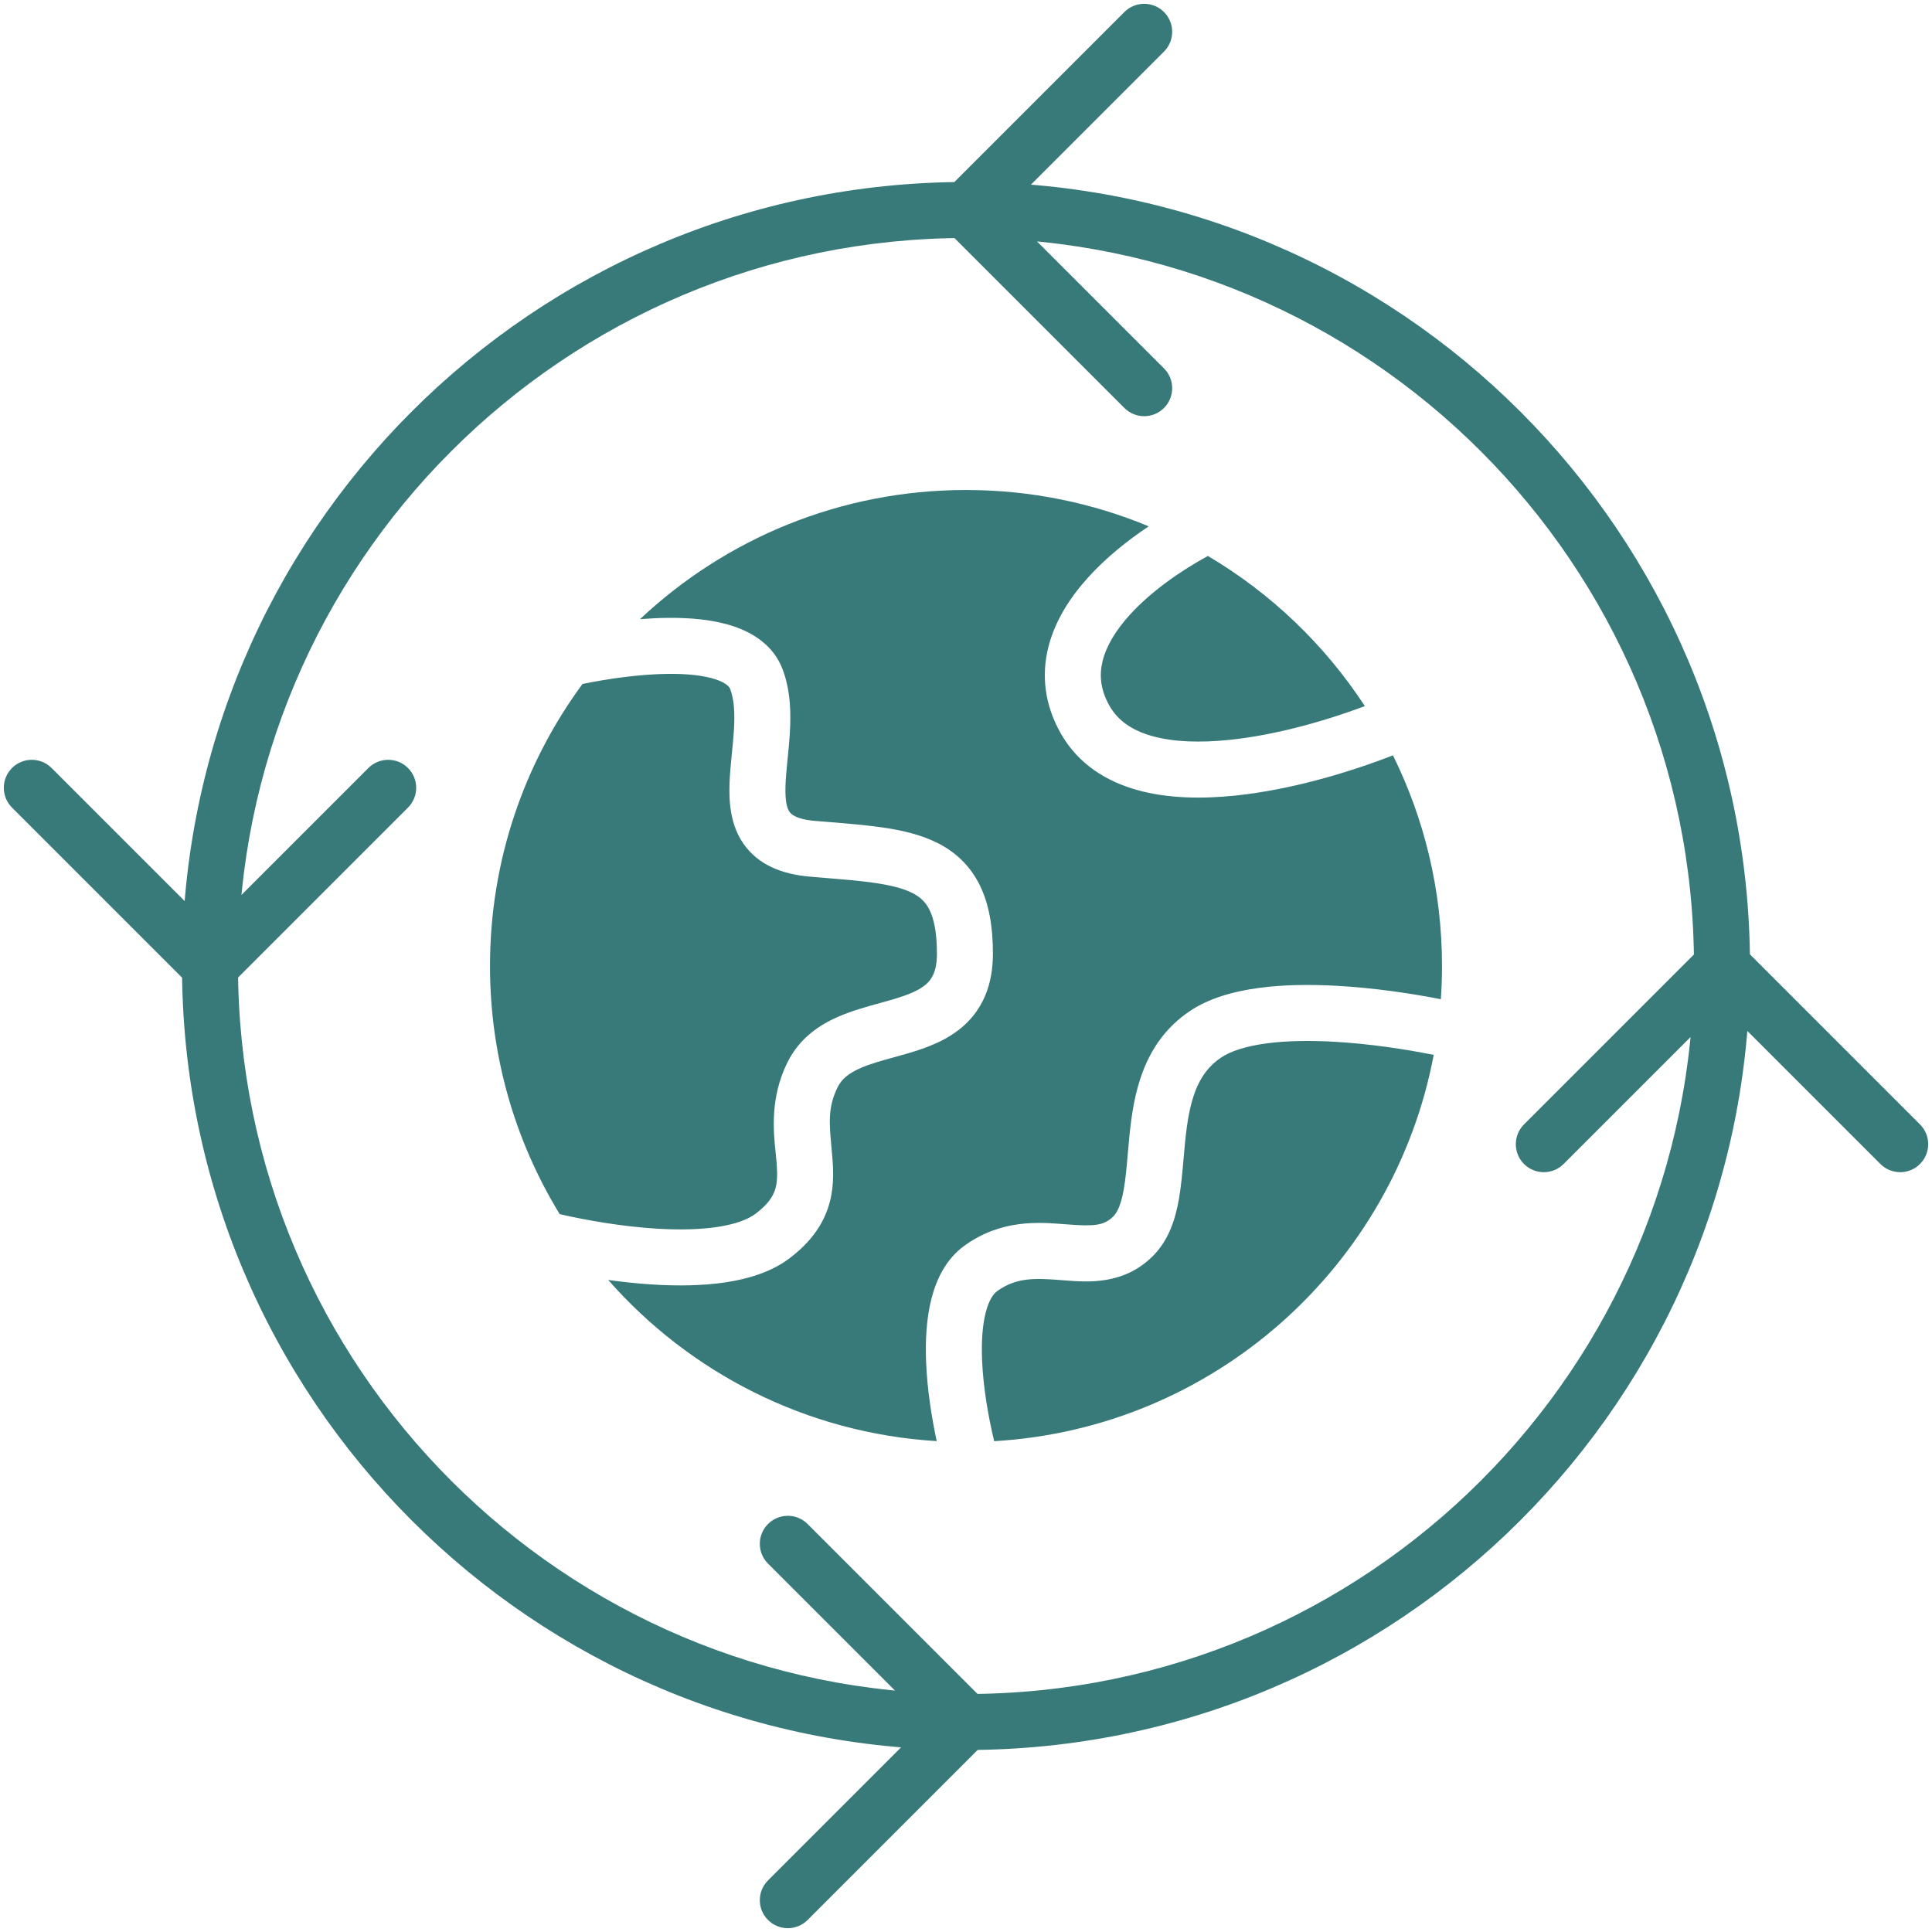
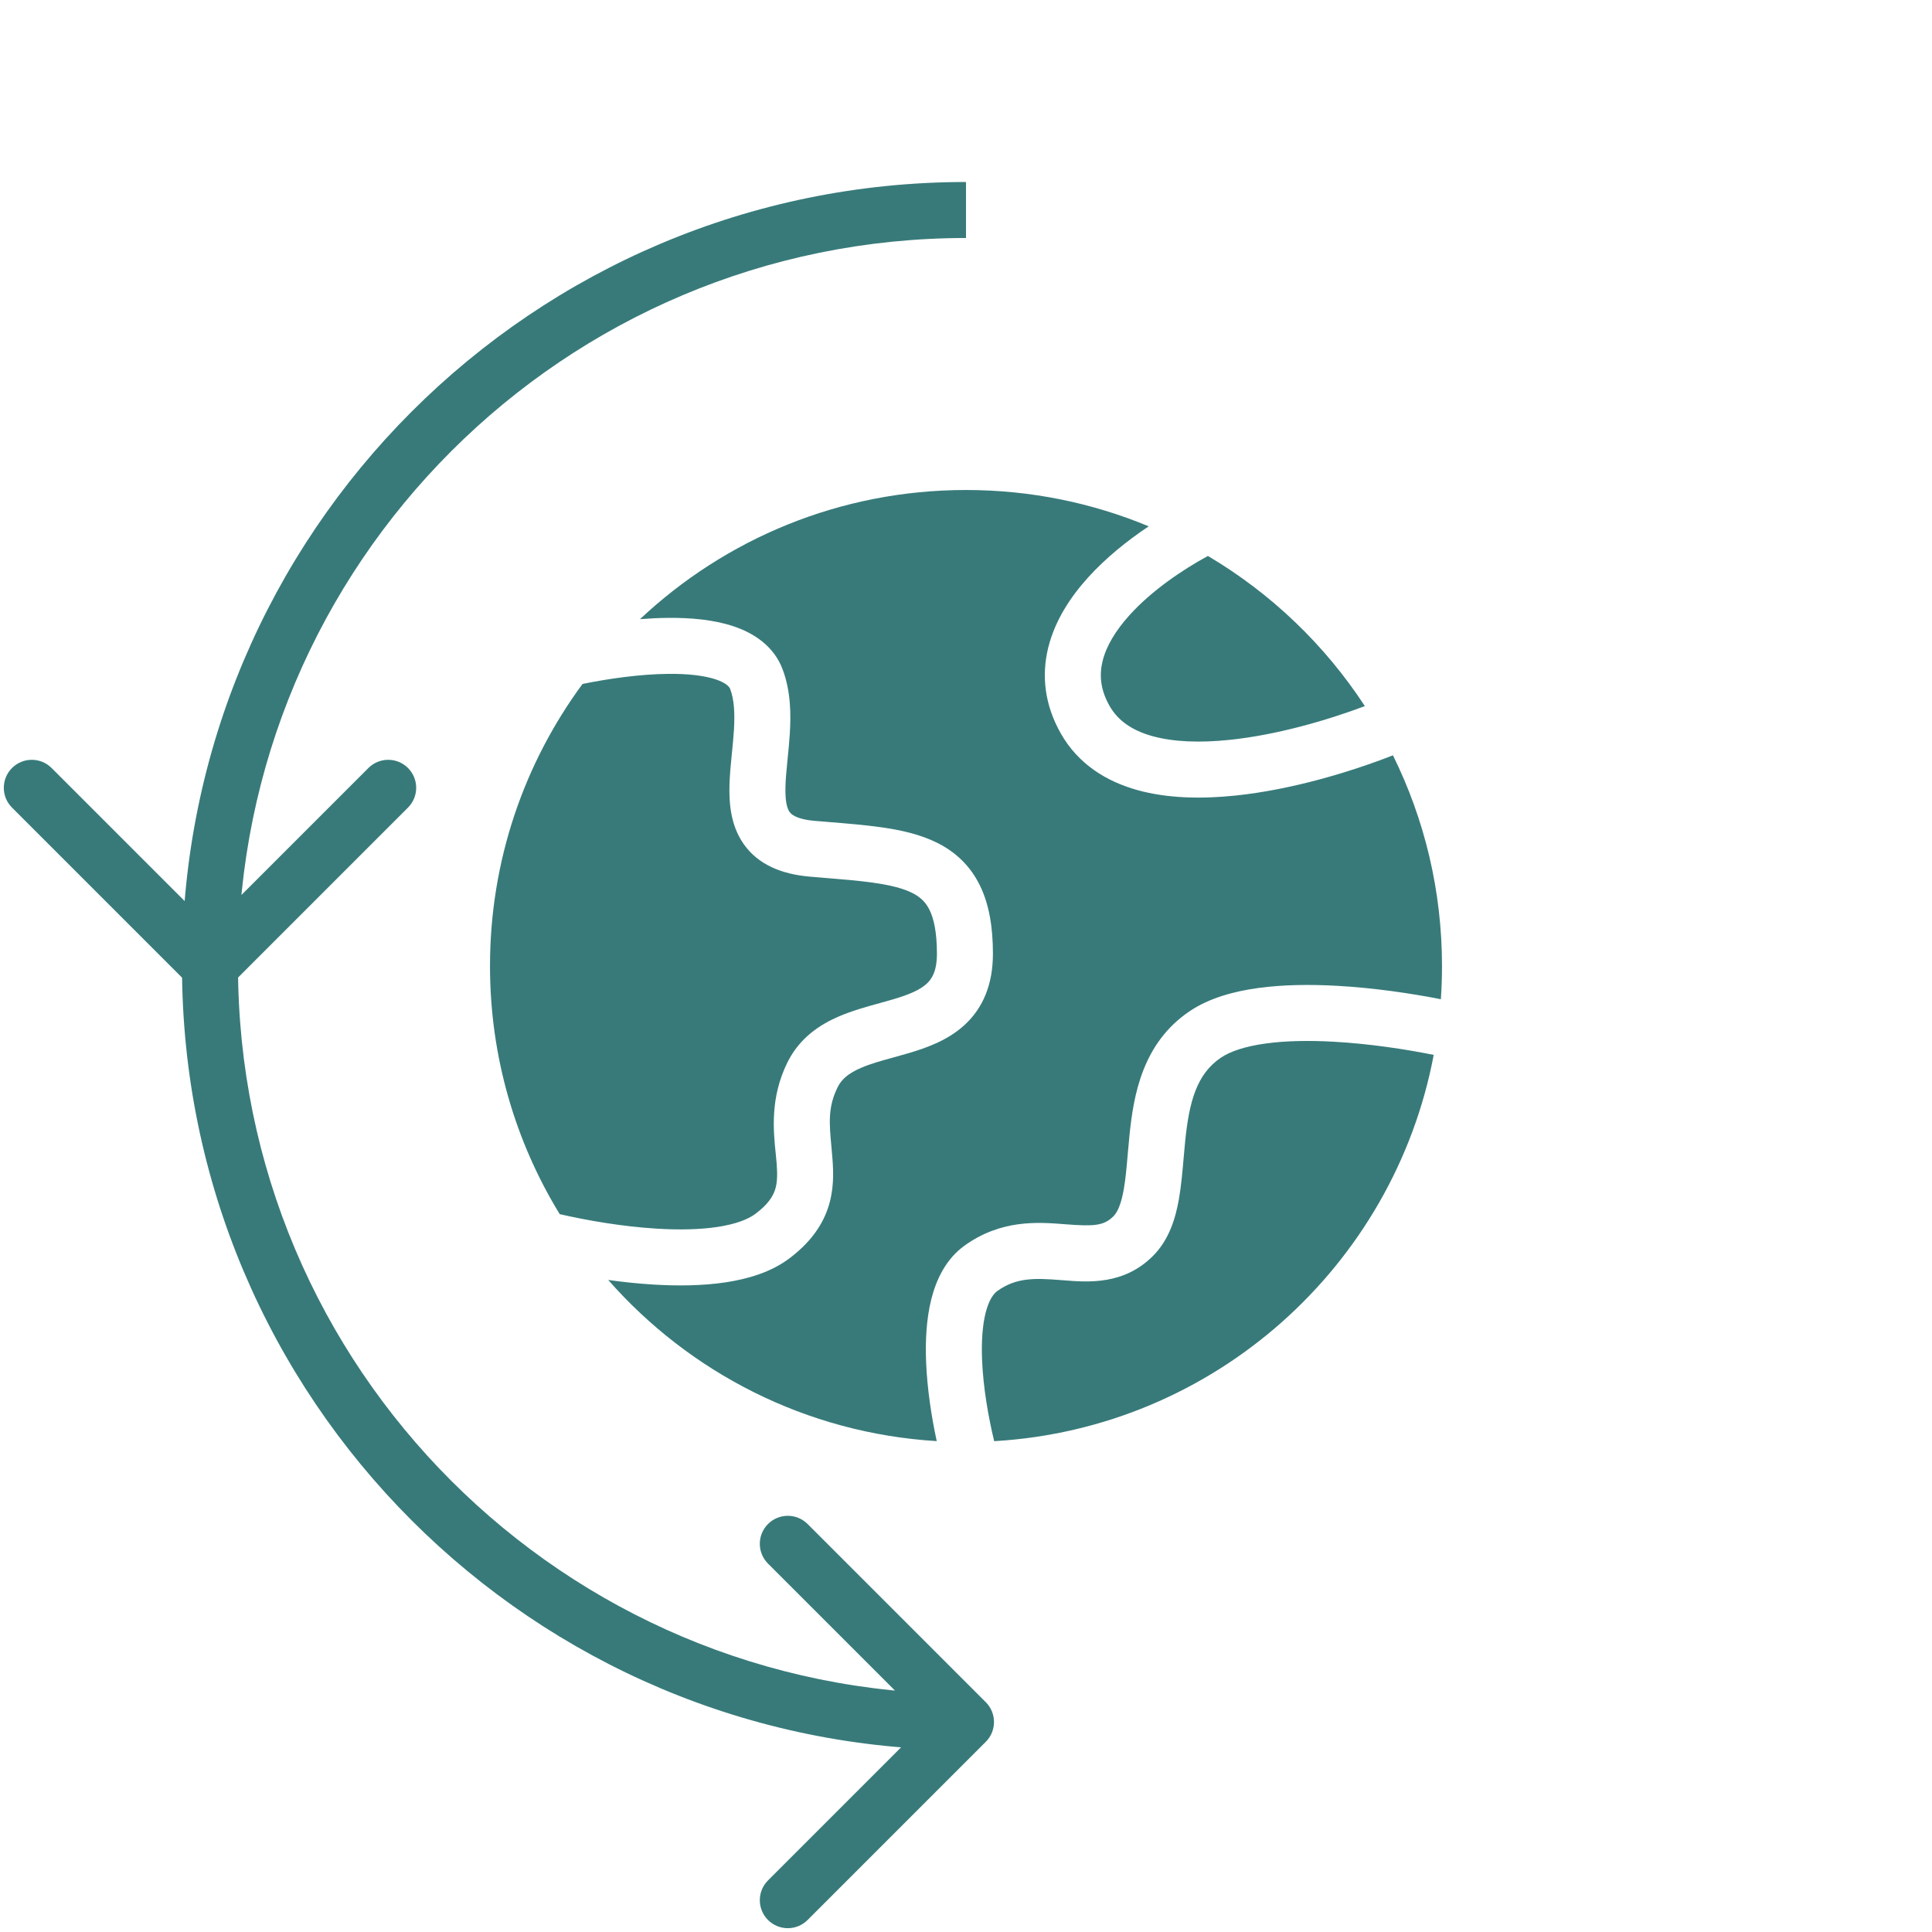
<svg xmlns="http://www.w3.org/2000/svg" width="138" height="138" viewBox="0 0 138 138" fill="none">
-   <path d="M67.586 16.414C66.805 15.633 66.805 14.367 67.586 13.586L80.314 0.858C81.095 0.077 82.361 0.077 83.142 0.858C83.923 1.639 83.923 2.905 83.142 3.686L71.828 15L83.142 26.314C83.923 27.095 83.923 28.361 83.142 29.142C82.361 29.923 81.095 29.923 80.314 29.142L67.586 16.414ZM121 69C121 40.281 97.719 17 69 17V13C99.928 13 125 38.072 125 69H121Z" fill="#387A7A" />
  <path d="M13.586 70.414C14.367 71.195 15.633 71.195 16.414 70.414L29.142 57.686C29.923 56.905 29.923 55.639 29.142 54.858C28.361 54.077 27.095 54.077 26.314 54.858L15 66.172L3.686 54.858C2.905 54.077 1.639 54.077 0.858 54.858C0.077 55.639 0.077 56.905 0.858 57.686L13.586 70.414ZM17 69C17 40.281 40.281 17 69 17V13C38.072 13 13 38.072 13 69H17Z" fill="#387A7A" />
-   <path d="M124.414 67.586C123.633 66.805 122.367 66.805 121.586 67.586L108.858 80.314C108.077 81.095 108.077 82.361 108.858 83.142C109.639 83.923 110.905 83.923 111.686 83.142L123 71.828L134.314 83.142C135.095 83.923 136.361 83.923 137.142 83.142C137.923 82.361 137.923 81.095 137.142 80.314L124.414 67.586ZM121 69C121 97.719 97.719 121 69 121V125C99.928 125 125 99.928 125 69H121Z" fill="#387A7A" />
  <path d="M70.414 121.586C71.195 122.367 71.195 123.633 70.414 124.414L57.686 137.142C56.905 137.923 55.639 137.923 54.858 137.142C54.077 136.361 54.077 135.095 54.858 134.314L66.172 123L54.858 111.686C54.077 110.905 54.077 109.639 54.858 108.858C55.639 108.077 56.905 108.077 57.686 108.858L70.414 121.586ZM17 69C17 97.719 40.281 121 69 121V125C38.072 125 13 99.928 13 69H17Z" fill="#387A7A" />
  <path fill-rule="evenodd" clip-rule="evenodd" d="M102.919 71.373C102.973 70.589 103 69.797 103 69C103 63.597 101.74 58.489 99.497 53.952C96.388 55.164 92.239 56.409 88.258 56.825C85.871 57.074 83.418 57.04 81.243 56.435C79.034 55.82 77.016 54.582 75.774 52.394C74.601 50.328 74.386 48.227 74.876 46.25C75.35 44.332 76.454 42.644 77.735 41.232C78.998 39.839 80.525 38.614 82.052 37.595C78.033 35.923 73.624 35 69 35C59.99 35 51.798 38.505 45.714 44.226C46.381 44.173 47.048 44.14 47.702 44.134C49.302 44.118 50.959 44.258 52.376 44.729C53.79 45.198 55.269 46.11 55.908 47.827C56.487 49.381 56.5 51.02 56.415 52.403C56.377 53.016 56.316 53.63 56.259 54.19L56.236 54.426C56.172 55.069 56.12 55.632 56.105 56.149C56.072 57.244 56.222 57.745 56.395 57.991C56.495 58.133 56.831 58.519 58.21 58.634C58.507 58.659 58.803 58.683 59.096 58.707L59.096 58.707C60.452 58.818 61.757 58.924 62.921 59.088C64.337 59.287 65.737 59.595 66.959 60.209C68.238 60.853 69.289 61.818 69.984 63.228C70.652 64.585 70.923 66.219 70.923 68.119C70.923 70.319 70.213 72.001 68.9 73.21C67.694 74.32 66.156 74.854 64.909 75.223C64.483 75.349 64.091 75.457 63.725 75.558L63.725 75.558C62.888 75.788 62.184 75.981 61.501 76.276C60.618 76.657 60.119 77.078 59.834 77.653C59.126 79.078 59.233 80.239 59.382 81.857C59.41 82.156 59.439 82.471 59.464 82.805C59.541 83.815 59.569 85.049 59.128 86.329C58.672 87.653 57.786 88.826 56.384 89.885C55.093 90.859 53.451 91.351 51.838 91.595C50.199 91.842 48.409 91.86 46.669 91.754C45.584 91.688 44.495 91.572 43.444 91.426C49.246 98.032 57.569 102.37 66.909 102.937C66.539 101.221 66.229 99.231 66.151 97.301C66.09 95.781 66.167 94.201 66.526 92.785C66.881 91.385 67.569 89.927 68.901 88.969C71.514 87.091 74.168 87.297 76.004 87.44L76.092 87.447C78.106 87.603 78.842 87.571 79.53 86.878C79.806 86.6 80.074 86.057 80.268 84.96C80.401 84.206 80.468 83.423 80.546 82.52V82.52L80.546 82.52C80.584 82.078 80.625 81.608 80.677 81.098C80.964 78.281 81.579 74.508 84.988 72.221C86.38 71.287 88.133 70.809 89.88 70.571C91.654 70.328 93.595 70.31 95.49 70.415C98.113 70.56 100.751 70.948 102.919 71.373ZM102.408 75.349C100.352 74.936 97.789 74.549 95.269 74.409C93.528 74.312 91.86 74.337 90.421 74.534C88.954 74.734 87.887 75.093 87.217 75.542C85.472 76.713 84.942 78.702 84.656 81.504C84.62 81.864 84.586 82.252 84.551 82.652C84.465 83.648 84.372 84.722 84.207 85.656C83.971 86.989 83.523 88.535 82.367 89.698C80.284 91.795 77.718 91.589 76.003 91.452L76.003 91.452C75.928 91.446 75.855 91.44 75.784 91.435C73.9 91.289 72.589 91.244 71.235 92.217C70.964 92.412 70.636 92.851 70.403 93.768C70.175 94.669 70.095 95.827 70.148 97.14C70.228 99.124 70.602 101.243 71.013 102.941C86.715 102.025 99.555 90.452 102.408 75.349ZM39.979 86.724C36.821 81.563 35 75.494 35 69C35 61.46 37.455 54.492 41.608 48.854C43.487 48.471 45.724 48.153 47.74 48.133C49.141 48.12 50.297 48.254 51.115 48.525C51.936 48.798 52.113 49.096 52.16 49.224C52.44 49.974 52.498 50.928 52.423 52.157C52.39 52.687 52.337 53.218 52.28 53.785L52.28 53.785L52.255 54.03C52.192 54.669 52.127 55.357 52.107 56.029C52.068 57.31 52.168 58.935 53.123 60.292C54.15 61.752 55.819 62.448 57.876 62.62C58.2 62.647 58.513 62.673 58.817 62.698C60.168 62.808 61.327 62.903 62.363 63.049C63.631 63.227 64.521 63.461 65.161 63.782C65.743 64.075 66.123 64.442 66.395 64.995C66.694 65.602 66.923 66.56 66.923 68.119C66.923 69.376 66.56 69.927 66.191 70.267C65.714 70.706 64.962 71.036 63.774 71.387C63.519 71.463 63.231 71.542 62.924 71.627C61.991 71.883 60.875 72.19 59.917 72.603C58.545 73.195 57.112 74.142 56.252 75.873C54.996 78.4 55.241 80.774 55.409 82.404L55.409 82.404C55.435 82.658 55.459 82.894 55.476 83.11C55.542 83.974 55.514 84.54 55.347 85.025C55.195 85.465 54.863 86.021 53.975 86.692C53.434 87.1 52.536 87.444 51.241 87.64C49.972 87.831 48.483 87.857 46.912 87.761C44.444 87.611 41.918 87.171 39.979 86.724ZM86.278 39.711C84.365 40.755 82.237 42.222 80.698 43.919C79.684 45.037 79.02 46.151 78.759 47.21C78.512 48.209 78.593 49.258 79.252 50.419C79.843 51.459 80.841 52.171 82.316 52.581C83.824 53.001 85.724 53.068 87.842 52.846C91.158 52.5 94.701 51.483 97.49 50.437C94.631 46.058 90.789 42.378 86.278 39.711Z" fill="#387A7A" />
</svg>